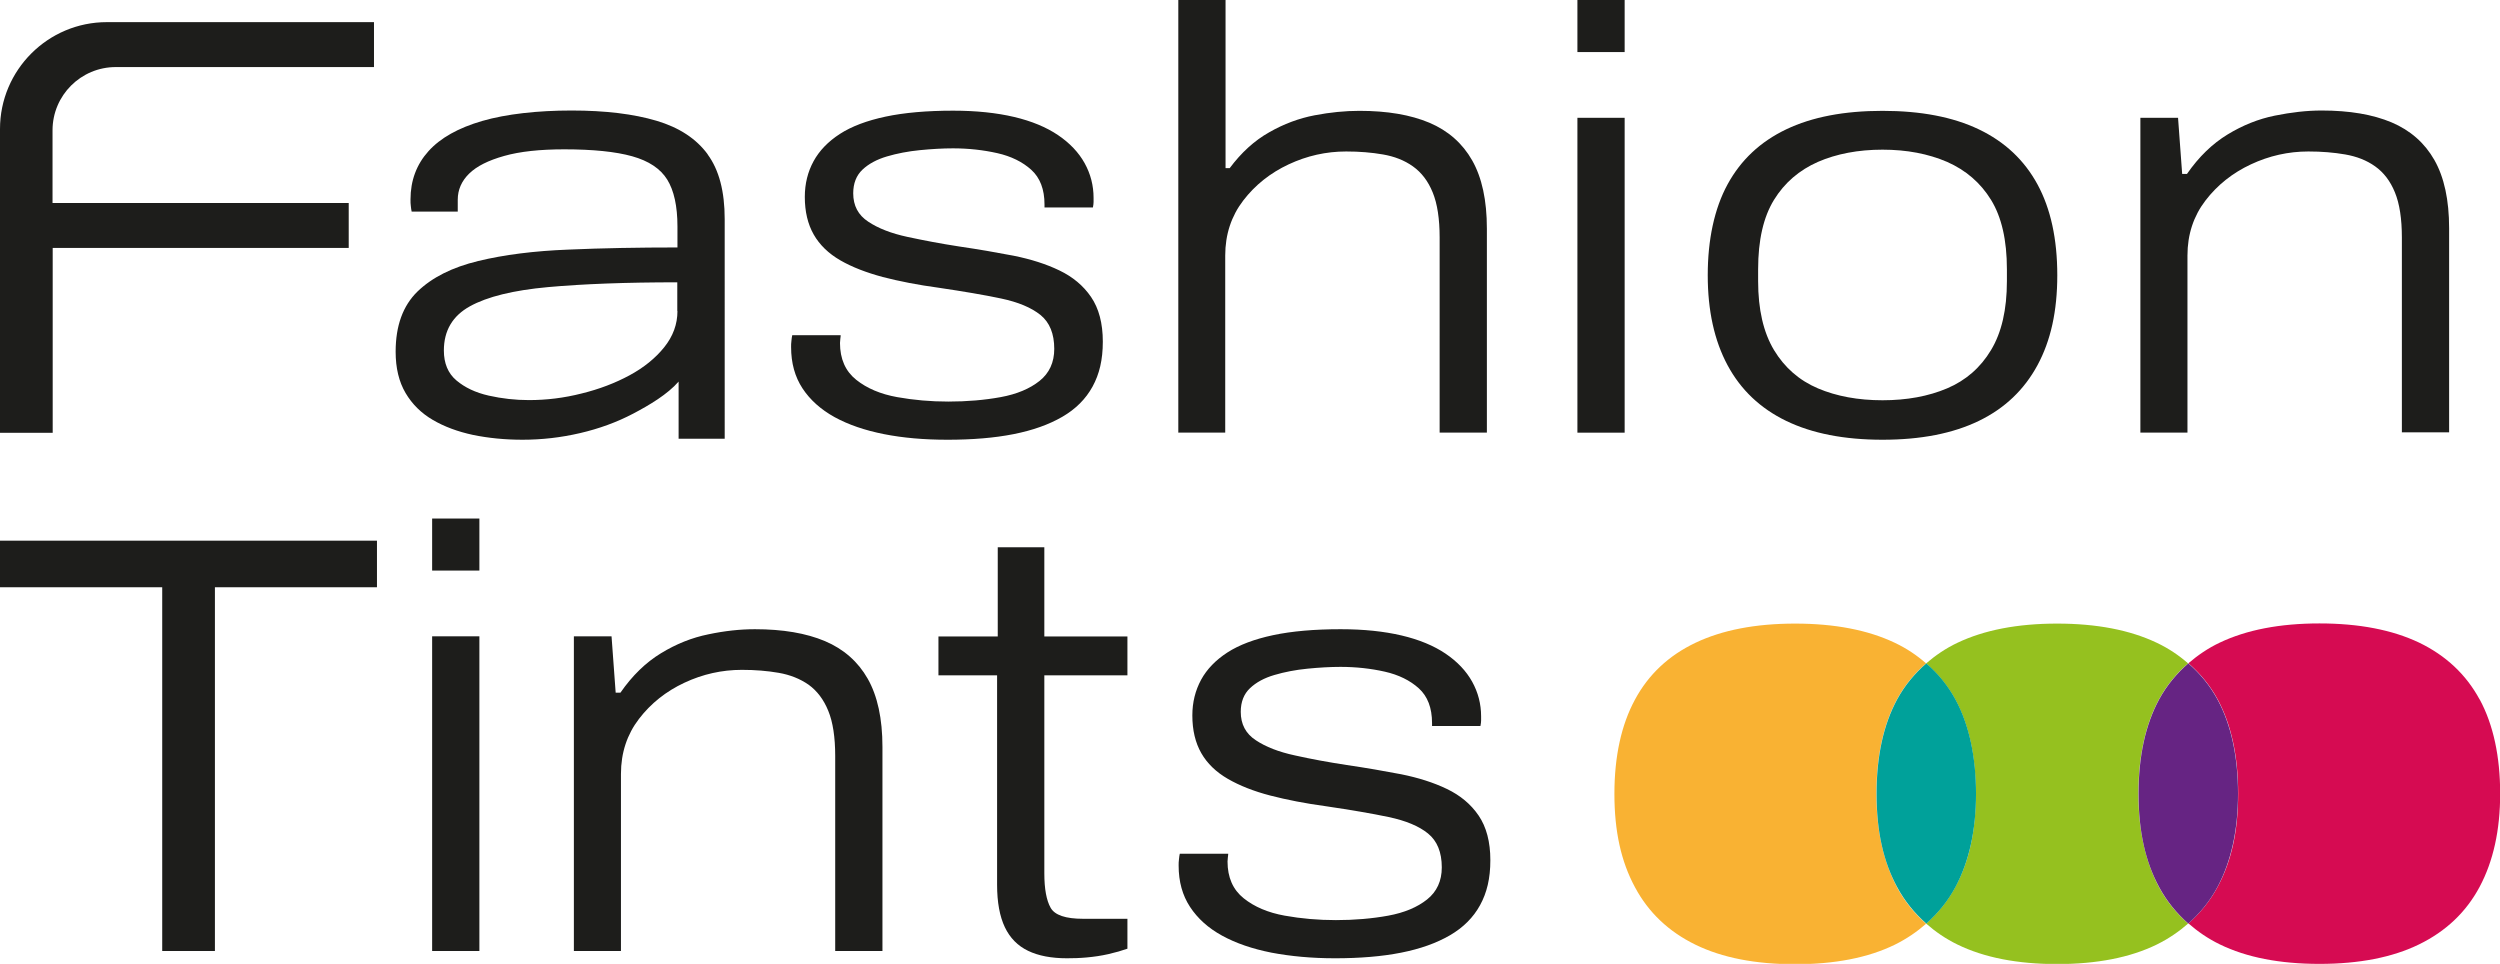
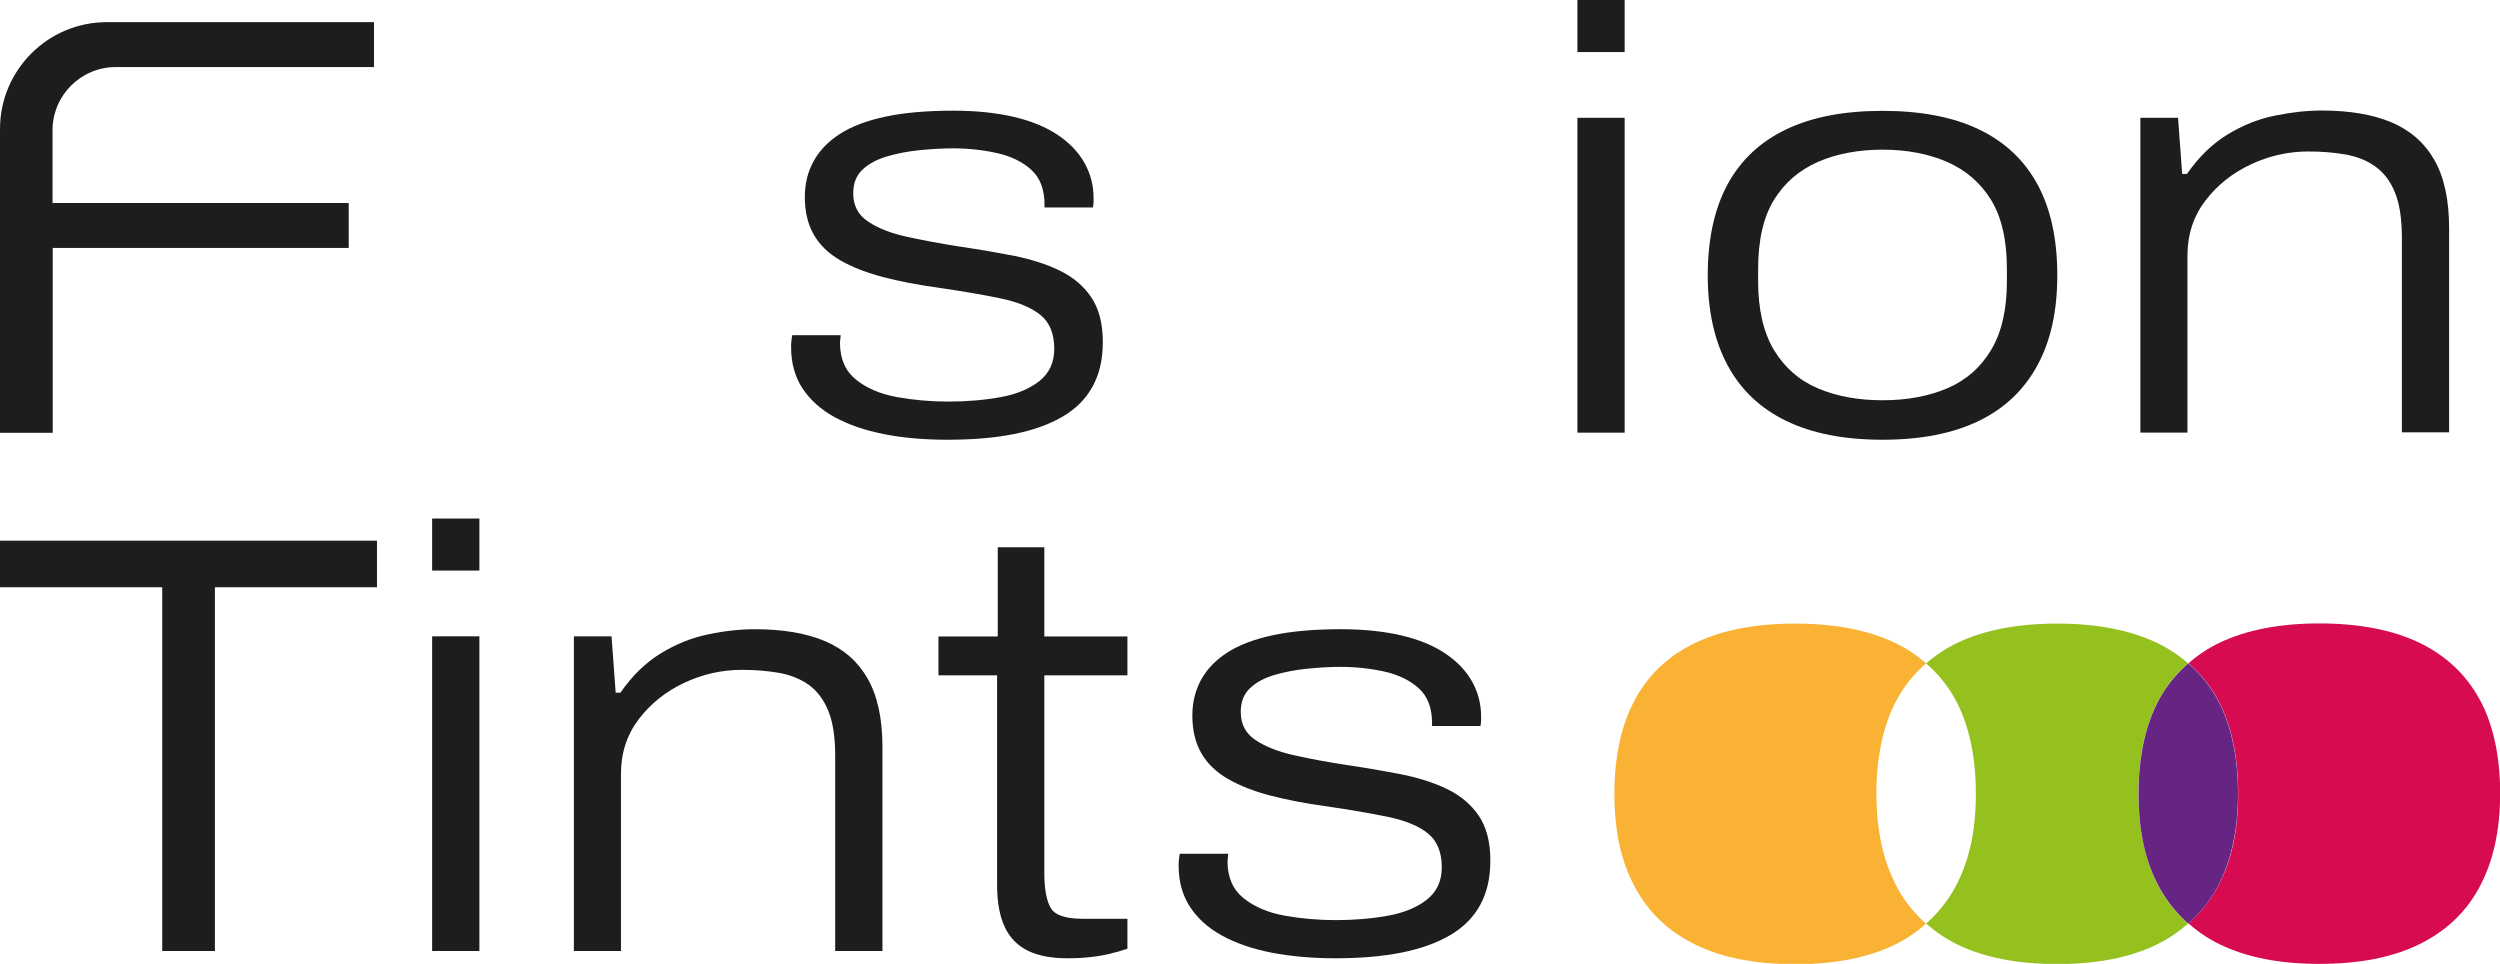
<svg xmlns="http://www.w3.org/2000/svg" id="Layer_2" viewBox="0 0 151.34 58.35">
  <defs>
    <style>.cls-1{fill:#f9b233;}.cls-2{fill:#662483;}.cls-3{fill:#00a19a;}.cls-4{fill:#d60b52;}.cls-5{fill:#1d1d1b;}.cls-6{fill:#95c11f;}</style>
  </defs>
  <g id="Layer_1-2">
    <path class="cls-5" d="M0,26.19V7.81C0,4.24,2.9,1.34,6.47,1.34H22.64v2.72H7.01c-2.11,0-3.83,1.71-3.83,3.83v4.4H21.11v2.72H3.19v11.19H0Z" />
    <path class="cls-5" d="M57.35,26.62c-1.4,0-2.68-.11-3.84-.34-1.16-.23-2.15-.57-2.99-1.03-.83-.46-1.48-1.04-1.94-1.74-.46-.7-.69-1.53-.69-2.5,0-.12,0-.25,.02-.38,.01-.13,.03-.25,.05-.34h2.93s0,.12-.02,.22c-.01,.1-.02,.18-.02,.25,0,.97,.33,1.71,.98,2.23,.65,.52,1.48,.87,2.48,1.05s2.03,.27,3.1,.27c1.13,0,2.19-.09,3.17-.27,.98-.18,1.76-.51,2.35-.98s.89-1.12,.89-1.94c0-.92-.28-1.6-.83-2.05-.56-.45-1.35-.78-2.39-1s-2.29-.43-3.77-.65c-1.26-.17-2.38-.39-3.39-.65-1-.27-1.86-.6-2.57-1.01-.71-.41-1.25-.93-1.61-1.56s-.54-1.39-.54-2.28c0-.8,.18-1.52,.53-2.16,.35-.64,.88-1.19,1.59-1.65,.71-.46,1.64-.81,2.77-1.05,1.13-.24,2.5-.36,4.09-.36,1.4,0,2.63,.13,3.69,.38,1.06,.25,1.95,.62,2.66,1.1,.71,.48,1.25,1.05,1.61,1.7,.36,.65,.54,1.35,.54,2.1v.25c0,.07-.01,.18-.04,.33h-2.93v-.18c0-.92-.27-1.62-.8-2.1-.53-.48-1.22-.82-2.06-1.01-.85-.19-1.74-.29-2.68-.29-.63,0-1.3,.04-2.01,.11-.71,.07-1.38,.2-1.99,.38s-1.11,.45-1.48,.8c-.37,.35-.56,.83-.56,1.43,0,.75,.3,1.32,.91,1.72,.6,.4,1.39,.71,2.37,.92s2.02,.41,3.13,.58c1.16,.17,2.26,.36,3.3,.56,1.04,.21,1.96,.5,2.77,.89,.81,.39,1.45,.92,1.92,1.61,.47,.69,.71,1.59,.71,2.7s-.21,1.97-.62,2.72c-.41,.75-1.02,1.36-1.83,1.83-.81,.47-1.79,.82-2.95,1.05-1.16,.23-2.5,.34-4.02,.34Z" />
-     <path class="cls-5" d="M71.33,26.19V0h2.86V10.18h.25c.7-.94,1.5-1.67,2.39-2.17,.89-.51,1.81-.85,2.75-1.03,.94-.18,1.85-.27,2.71-.27,1.69,0,3.1,.24,4.24,.72,1.13,.48,2,1.24,2.59,2.28,.59,1.04,.89,2.41,.89,4.13v12.35h-2.86V14.38c0-1.13-.14-2.05-.42-2.73-.28-.69-.68-1.21-1.2-1.58s-1.12-.6-1.81-.72c-.69-.12-1.43-.18-2.23-.18-1.21,0-2.37,.26-3.48,.78-1.11,.52-2.03,1.25-2.75,2.19-.72,.94-1.09,2.05-1.09,3.33v10.72h-2.86Z" />
    <path class="cls-5" d="M95.49,3.15V0h2.86V3.15h-2.86Zm0,23.03V7.13h2.86V26.19h-2.86Z" />
    <path class="cls-5" d="M113.96,26.62c-2.32,0-4.26-.38-5.83-1.14-1.57-.76-2.75-1.88-3.55-3.37-.8-1.49-1.2-3.3-1.2-5.45s.4-4.03,1.2-5.5c.8-1.47,1.98-2.58,3.55-3.33,1.57-.75,3.51-1.12,5.83-1.12s4.26,.37,5.83,1.12c1.57,.75,2.75,1.86,3.55,3.33,.8,1.47,1.2,3.31,1.2,5.5s-.4,3.97-1.2,5.45c-.8,1.48-1.98,2.61-3.55,3.37-1.57,.76-3.51,1.14-5.83,1.14Zm0-2.39c1.47,0,2.78-.24,3.91-.72,1.13-.48,2.02-1.25,2.66-2.32,.64-1.06,.96-2.45,.96-4.17v-.72c0-1.76-.32-3.16-.96-4.2-.64-1.04-1.53-1.8-2.66-2.3-1.14-.49-2.44-.74-3.91-.74s-2.78,.25-3.91,.74c-1.13,.5-2.02,1.26-2.66,2.3s-.96,2.44-.96,4.2v.72c0,1.71,.32,3.1,.96,4.17,.64,1.06,1.53,1.84,2.66,2.32,1.13,.48,2.44,.72,3.91,.72Z" />
    <path class="cls-1" d="M114.83,53.69c-.82-1.54-1.24-3.42-1.24-5.64s.41-4.17,1.24-5.7c.46-.85,1.06-1.58,1.77-2.19-.56-.49-1.18-.91-1.9-1.25-1.62-.77-3.63-1.16-6.03-1.16s-4.41,.39-6.03,1.16c-1.62,.77-2.85,1.92-3.67,3.45-.82,1.52-1.24,3.42-1.24,5.7s.41,4.1,1.24,5.64c.82,1.54,2.05,2.7,3.67,3.49,1.62,.79,3.63,1.18,6.03,1.18s4.41-.39,6.03-1.18c.71-.35,1.34-.78,1.9-1.27-.71-.63-1.31-1.36-1.77-2.22Z" />
    <path class="cls-6" d="M130.69,53.69c-.82-1.54-1.24-3.42-1.24-5.64s.41-4.17,1.24-5.7c.46-.85,1.06-1.58,1.77-2.19-.56-.49-1.18-.91-1.9-1.25-1.62-.77-3.63-1.16-6.03-1.16s-4.41,.39-6.03,1.16c-.72,.34-1.34,.77-1.9,1.25,.71,.62,1.31,1.34,1.77,2.19,.82,1.52,1.24,3.42,1.24,5.7s-.41,4.1-1.24,5.64c-.46,.86-1.06,1.59-1.77,2.22,.56,.49,1.18,.92,1.9,1.27,1.62,.79,3.63,1.18,6.03,1.18s4.41-.39,6.03-1.18c.71-.35,1.34-.78,1.9-1.27-.71-.63-1.31-1.36-1.77-2.22Z" />
-     <path class="cls-3" d="M118.38,53.69c.82-1.54,1.24-3.42,1.24-5.64s-.41-4.17-1.24-5.7c-.46-.85-1.06-1.58-1.77-2.19-.71,.62-1.31,1.34-1.77,2.19-.82,1.52-1.24,3.42-1.24,5.7s.41,4.1,1.24,5.64c.46,.86,1.06,1.59,1.77,2.22,.71-.63,1.31-1.36,1.77-2.22Z" />
    <path class="cls-4" d="M150.11,42.35c-.82-1.52-2.05-2.67-3.67-3.45-1.62-.77-3.63-1.16-6.03-1.16s-4.41,.39-6.03,1.16c-.72,.34-1.34,.77-1.9,1.25,.71,.62,1.31,1.34,1.77,2.19,.82,1.52,1.24,3.42,1.24,5.7s-.41,4.1-1.24,5.64c-.46,.86-1.06,1.59-1.77,2.22,.56,.49,1.18,.92,1.9,1.27,1.62,.79,3.63,1.18,6.03,1.18s4.41-.39,6.03-1.18c1.62-.79,2.85-1.95,3.67-3.49,.82-1.54,1.24-3.42,1.24-5.64s-.41-4.17-1.24-5.7Z" />
    <path class="cls-2" d="M134.24,53.69c.82-1.54,1.24-3.42,1.24-5.64s-.41-4.17-1.24-5.7c-.46-.85-1.06-1.58-1.77-2.19-.71,.62-1.31,1.34-1.77,2.19-.82,1.52-1.24,3.42-1.24,5.7s.41,4.1,1.24,5.64c.46,.86,1.06,1.59,1.77,2.22,.71-.63,1.31-1.36,1.77-2.22Z" />
    <path class="cls-5" d="M129.57,26.19V7.13h2.28l.25,3.4h.29c.72-1.04,1.54-1.83,2.46-2.39,.92-.56,1.87-.94,2.86-1.14,.99-.2,1.93-.31,2.83-.31,1.69,0,3.1,.24,4.24,.72,1.13,.48,2,1.24,2.59,2.28,.59,1.04,.89,2.41,.89,4.13v12.35h-2.86V14.38c0-1.13-.14-2.05-.42-2.73-.28-.69-.68-1.21-1.2-1.58s-1.12-.6-1.81-.72c-.69-.12-1.43-.18-2.23-.18-1.21,0-2.37,.26-3.48,.78-1.11,.52-2.03,1.25-2.75,2.19-.72,.94-1.09,2.05-1.09,3.33v10.72h-2.86Z" />
    <path class="cls-5" d="M9.82,57.57v-22.02H0v-2.82H22.82v2.82H13.01v22.02h-3.19Z" />
    <path class="cls-5" d="M26.16,34.54v-3.15h2.86v3.15h-2.86Zm0,23.03v-19.05h2.86v19.05h-2.86Z" />
    <path class="cls-5" d="M34.74,57.57v-19.05h2.28l.25,3.41h.29c.72-1.04,1.54-1.83,2.46-2.39,.92-.56,1.87-.94,2.86-1.14,.99-.21,1.93-.31,2.82-.31,1.69,0,3.1,.24,4.24,.72,1.13,.48,2,1.24,2.59,2.28,.59,1.04,.89,2.41,.89,4.13v12.35h-2.86v-11.81c0-1.13-.14-2.05-.42-2.73-.28-.69-.68-1.21-1.19-1.58-.52-.36-1.12-.6-1.81-.72s-1.43-.18-2.23-.18c-1.21,0-2.37,.26-3.48,.78-1.11,.52-2.03,1.25-2.75,2.19-.72,.94-1.09,2.05-1.09,3.33v10.72h-2.86Z" />
    <path class="cls-5" d="M64.59,58.01c-.94,0-1.73-.15-2.35-.45-.63-.3-1.1-.78-1.41-1.43-.31-.65-.47-1.51-.47-2.57v-12.68h-3.55v-2.35h3.59v-5.4h2.82v5.4h5.03v2.35h-5.03v11.99c0,.94,.13,1.64,.38,2.08,.25,.45,.91,.67,1.97,.67h2.68v1.81c-.34,.12-.72,.23-1.16,.33s-.87,.16-1.3,.2-.83,.05-1.2,.05Z" />
    <path class="cls-5" d="M80.81,58.01c-1.4,0-2.68-.12-3.84-.34-1.16-.23-2.15-.57-2.99-1.03s-1.48-1.04-1.94-1.74c-.46-.7-.69-1.53-.69-2.5,0-.12,0-.25,.02-.38,.01-.13,.03-.25,.05-.34h2.93s0,.12-.02,.22c-.01,.1-.02,.18-.02,.25,0,.97,.33,1.71,.98,2.23s1.48,.87,2.48,1.05c1,.18,2.03,.27,3.1,.27,1.13,0,2.19-.09,3.17-.27,.98-.18,1.76-.51,2.35-.98s.89-1.12,.89-1.94c0-.92-.28-1.6-.83-2.05-.55-.45-1.35-.78-2.39-1-1.04-.22-2.29-.43-3.77-.65-1.26-.17-2.38-.39-3.39-.65-1-.26-1.86-.6-2.57-1.01-.71-.41-1.25-.93-1.61-1.56-.36-.63-.54-1.39-.54-2.28,0-.8,.18-1.51,.53-2.16,.35-.64,.88-1.19,1.59-1.65,.71-.46,1.64-.81,2.77-1.05,1.13-.24,2.5-.36,4.09-.36,1.4,0,2.63,.13,3.69,.38,1.06,.25,1.95,.62,2.66,1.1,.71,.48,1.25,1.05,1.61,1.7,.36,.65,.54,1.35,.54,2.1v.25c0,.07-.01,.18-.04,.33h-2.93v-.18c0-.92-.27-1.62-.8-2.1-.53-.48-1.22-.82-2.06-1.01s-1.74-.29-2.68-.29c-.63,0-1.3,.04-2.01,.11-.71,.07-1.38,.2-1.99,.38-.62,.18-1.11,.45-1.48,.8-.37,.35-.56,.83-.56,1.43,0,.75,.3,1.32,.91,1.72,.6,.4,1.39,.71,2.37,.92,.98,.22,2.02,.41,3.13,.58,1.16,.17,2.26,.36,3.3,.56,1.04,.21,1.96,.5,2.77,.89,.81,.39,1.45,.92,1.92,1.61s.71,1.59,.71,2.7-.21,1.97-.62,2.72c-.41,.75-1.02,1.36-1.83,1.83s-1.79,.82-2.95,1.05c-1.16,.23-2.5,.34-4.02,.34Z" />
-     <path class="cls-5" d="M42.84,9.34c-.69-.94-1.72-1.62-3.1-2.03-1.38-.41-3.09-.62-5.14-.62s-3.95,.21-5.4,.63c-1.45,.42-2.54,1.03-3.26,1.83-.72,.8-1.09,1.77-1.09,2.93,0,.14,0,.28,.02,.4,.01,.12,.03,.23,.05,.33h2.79v-.72c0-.6,.23-1.13,.69-1.58,.46-.45,1.16-.8,2.12-1.07,.95-.27,2.17-.4,3.64-.4,1.74,0,3.11,.14,4.11,.42,1,.28,1.71,.75,2.12,1.41,.41,.66,.62,1.61,.62,2.84v1.27c-2.34,0-4.55,.04-6.61,.13-2.06,.08-3.88,.31-5.45,.69-1.57,.38-2.79,.99-3.68,1.85-.88,.86-1.32,2.07-1.32,3.64,0,.99,.2,1.82,.6,2.5,.4,.68,.95,1.22,1.65,1.63,.7,.41,1.51,.71,2.44,.91,.93,.19,1.92,.29,2.99,.29,1.16,0,2.32-.13,3.48-.4,1.16-.27,2.23-.66,3.22-1.18,.99-.52,2.08-1.17,2.75-1.94v3.46h2.79V13.26c0-1.67-.34-2.97-1.03-3.91Zm-1.83,9.49c0,.8-.27,1.53-.8,2.19-.53,.66-1.23,1.23-2.1,1.7-.87,.47-1.84,.84-2.9,1.1-1.06,.27-2.12,.4-3.19,.4-.82,0-1.63-.09-2.43-.27s-1.45-.49-1.96-.92c-.51-.43-.76-1.04-.76-1.81,0-1.21,.53-2.1,1.58-2.68,1.05-.58,2.63-.97,4.73-1.16,2.1-.19,4.71-.29,7.82-.29v1.74Z" />
  </g>
</svg>